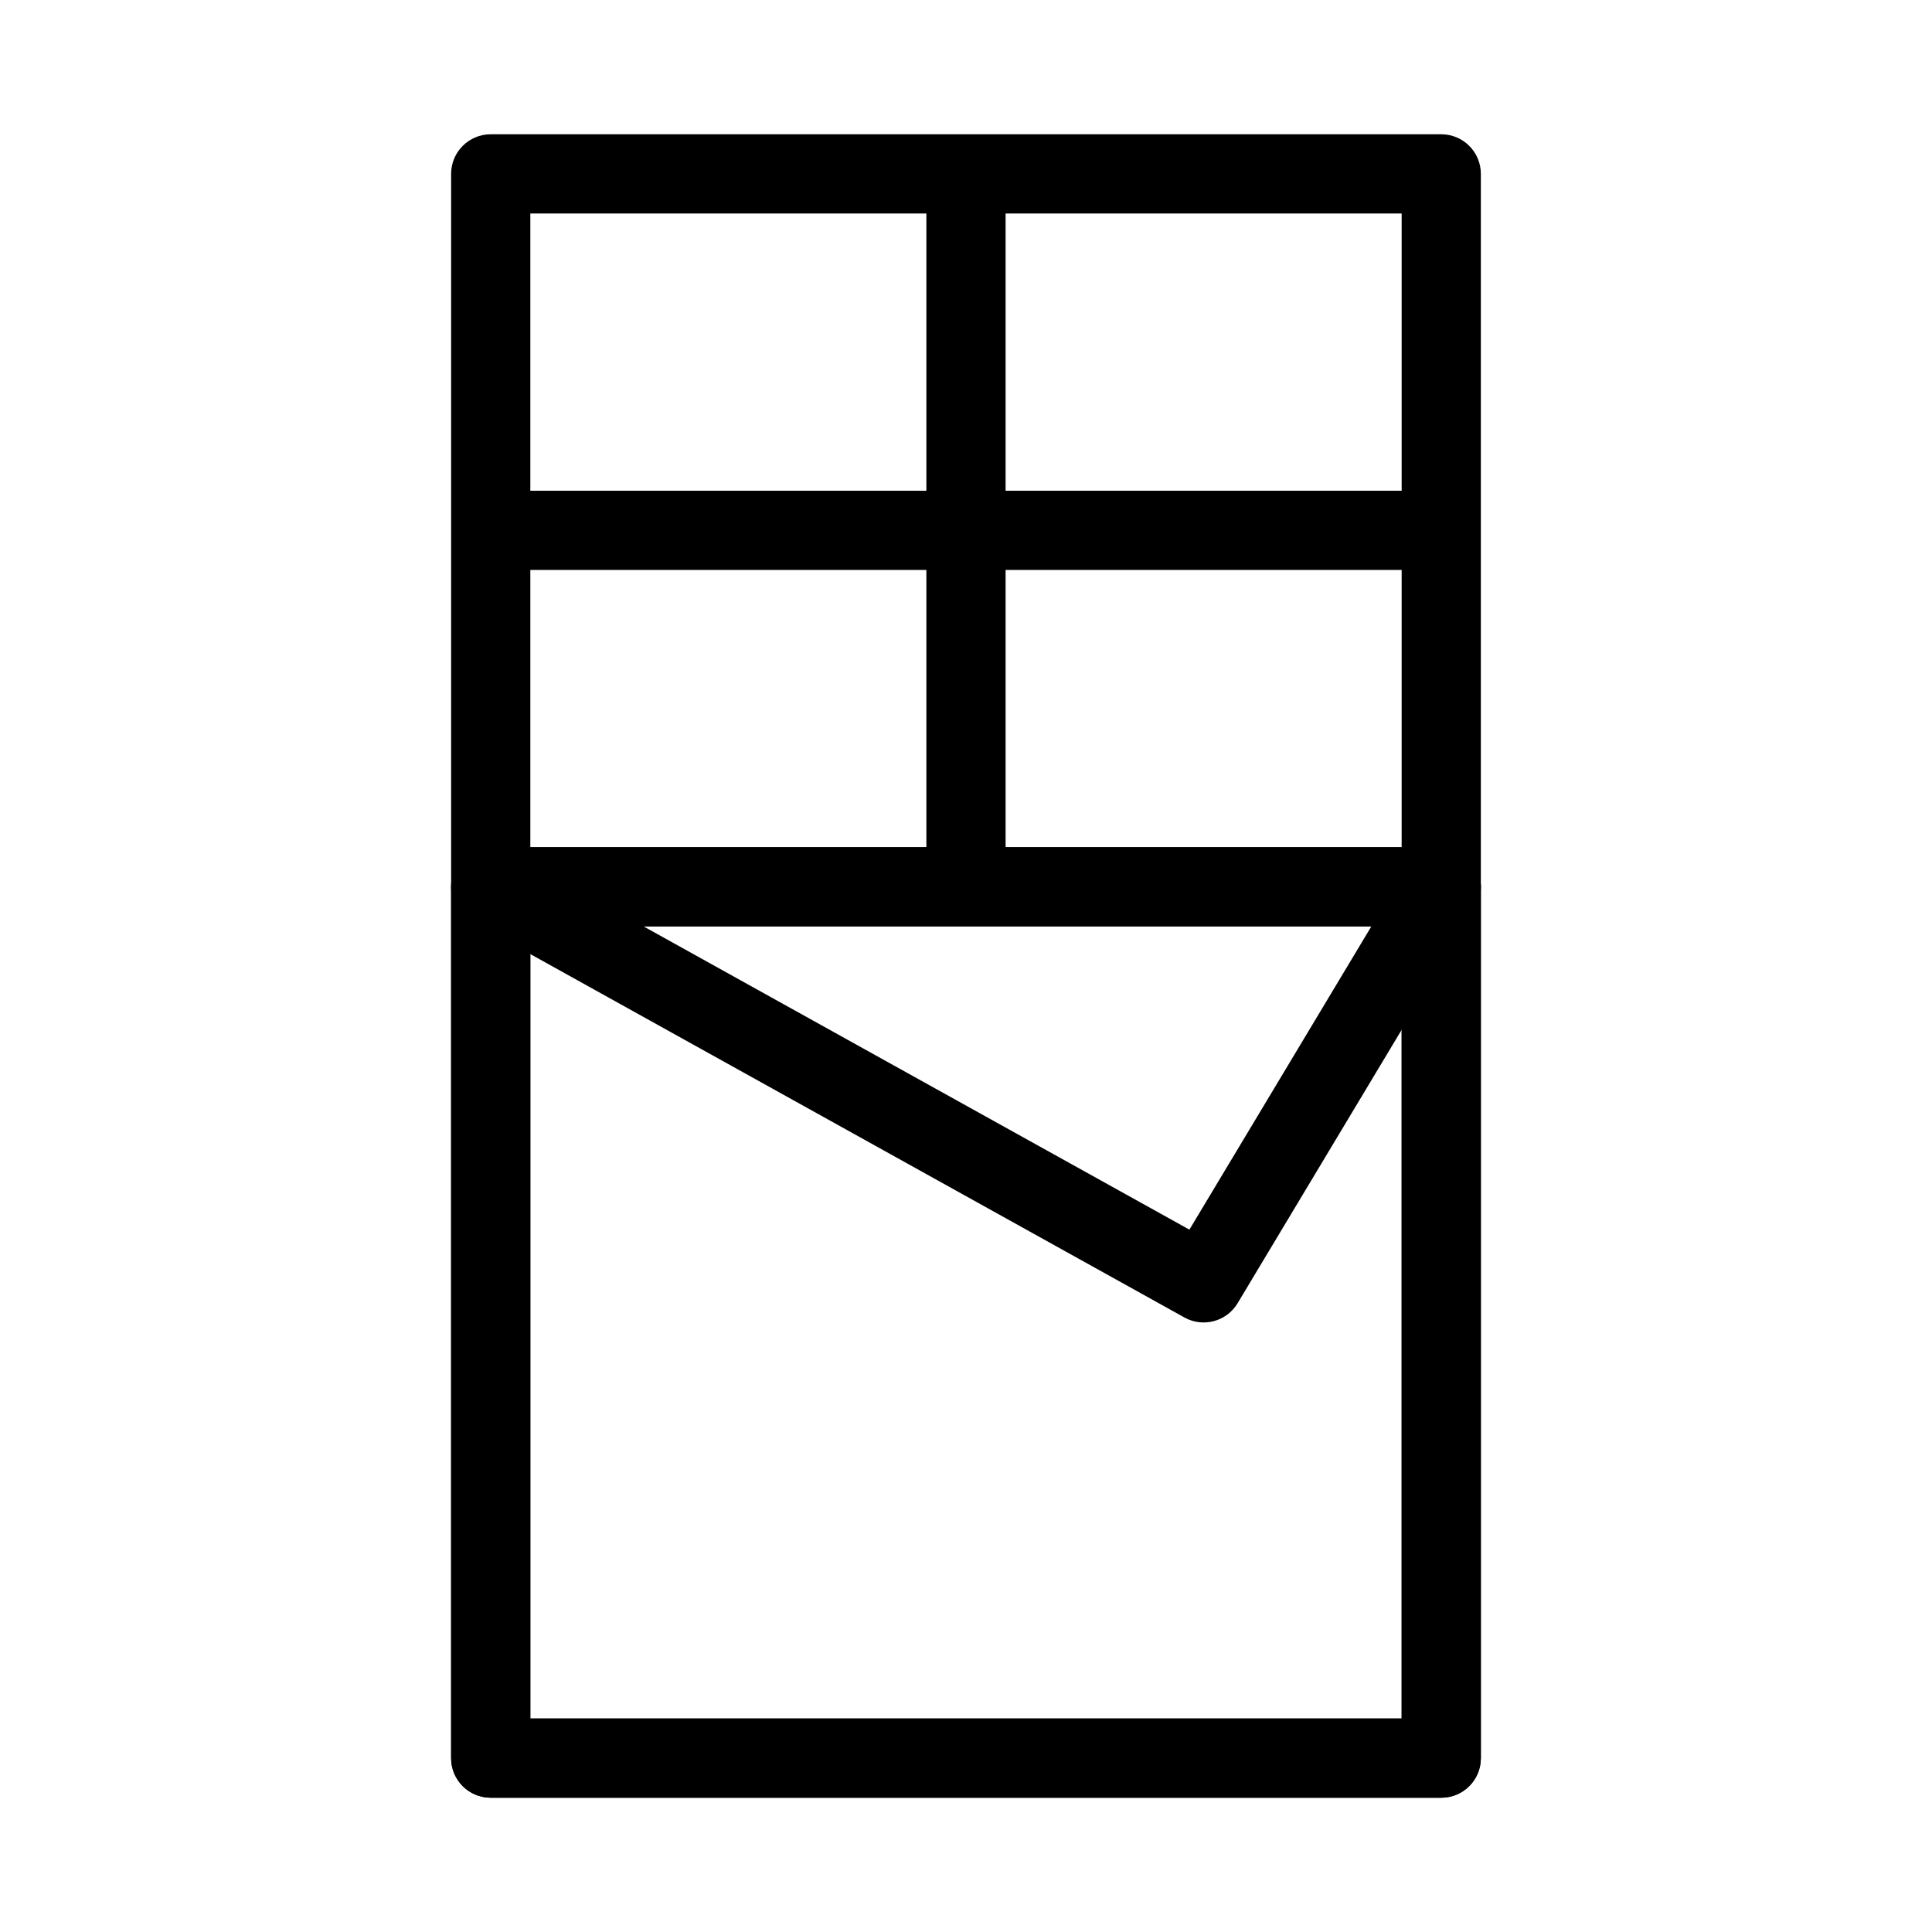
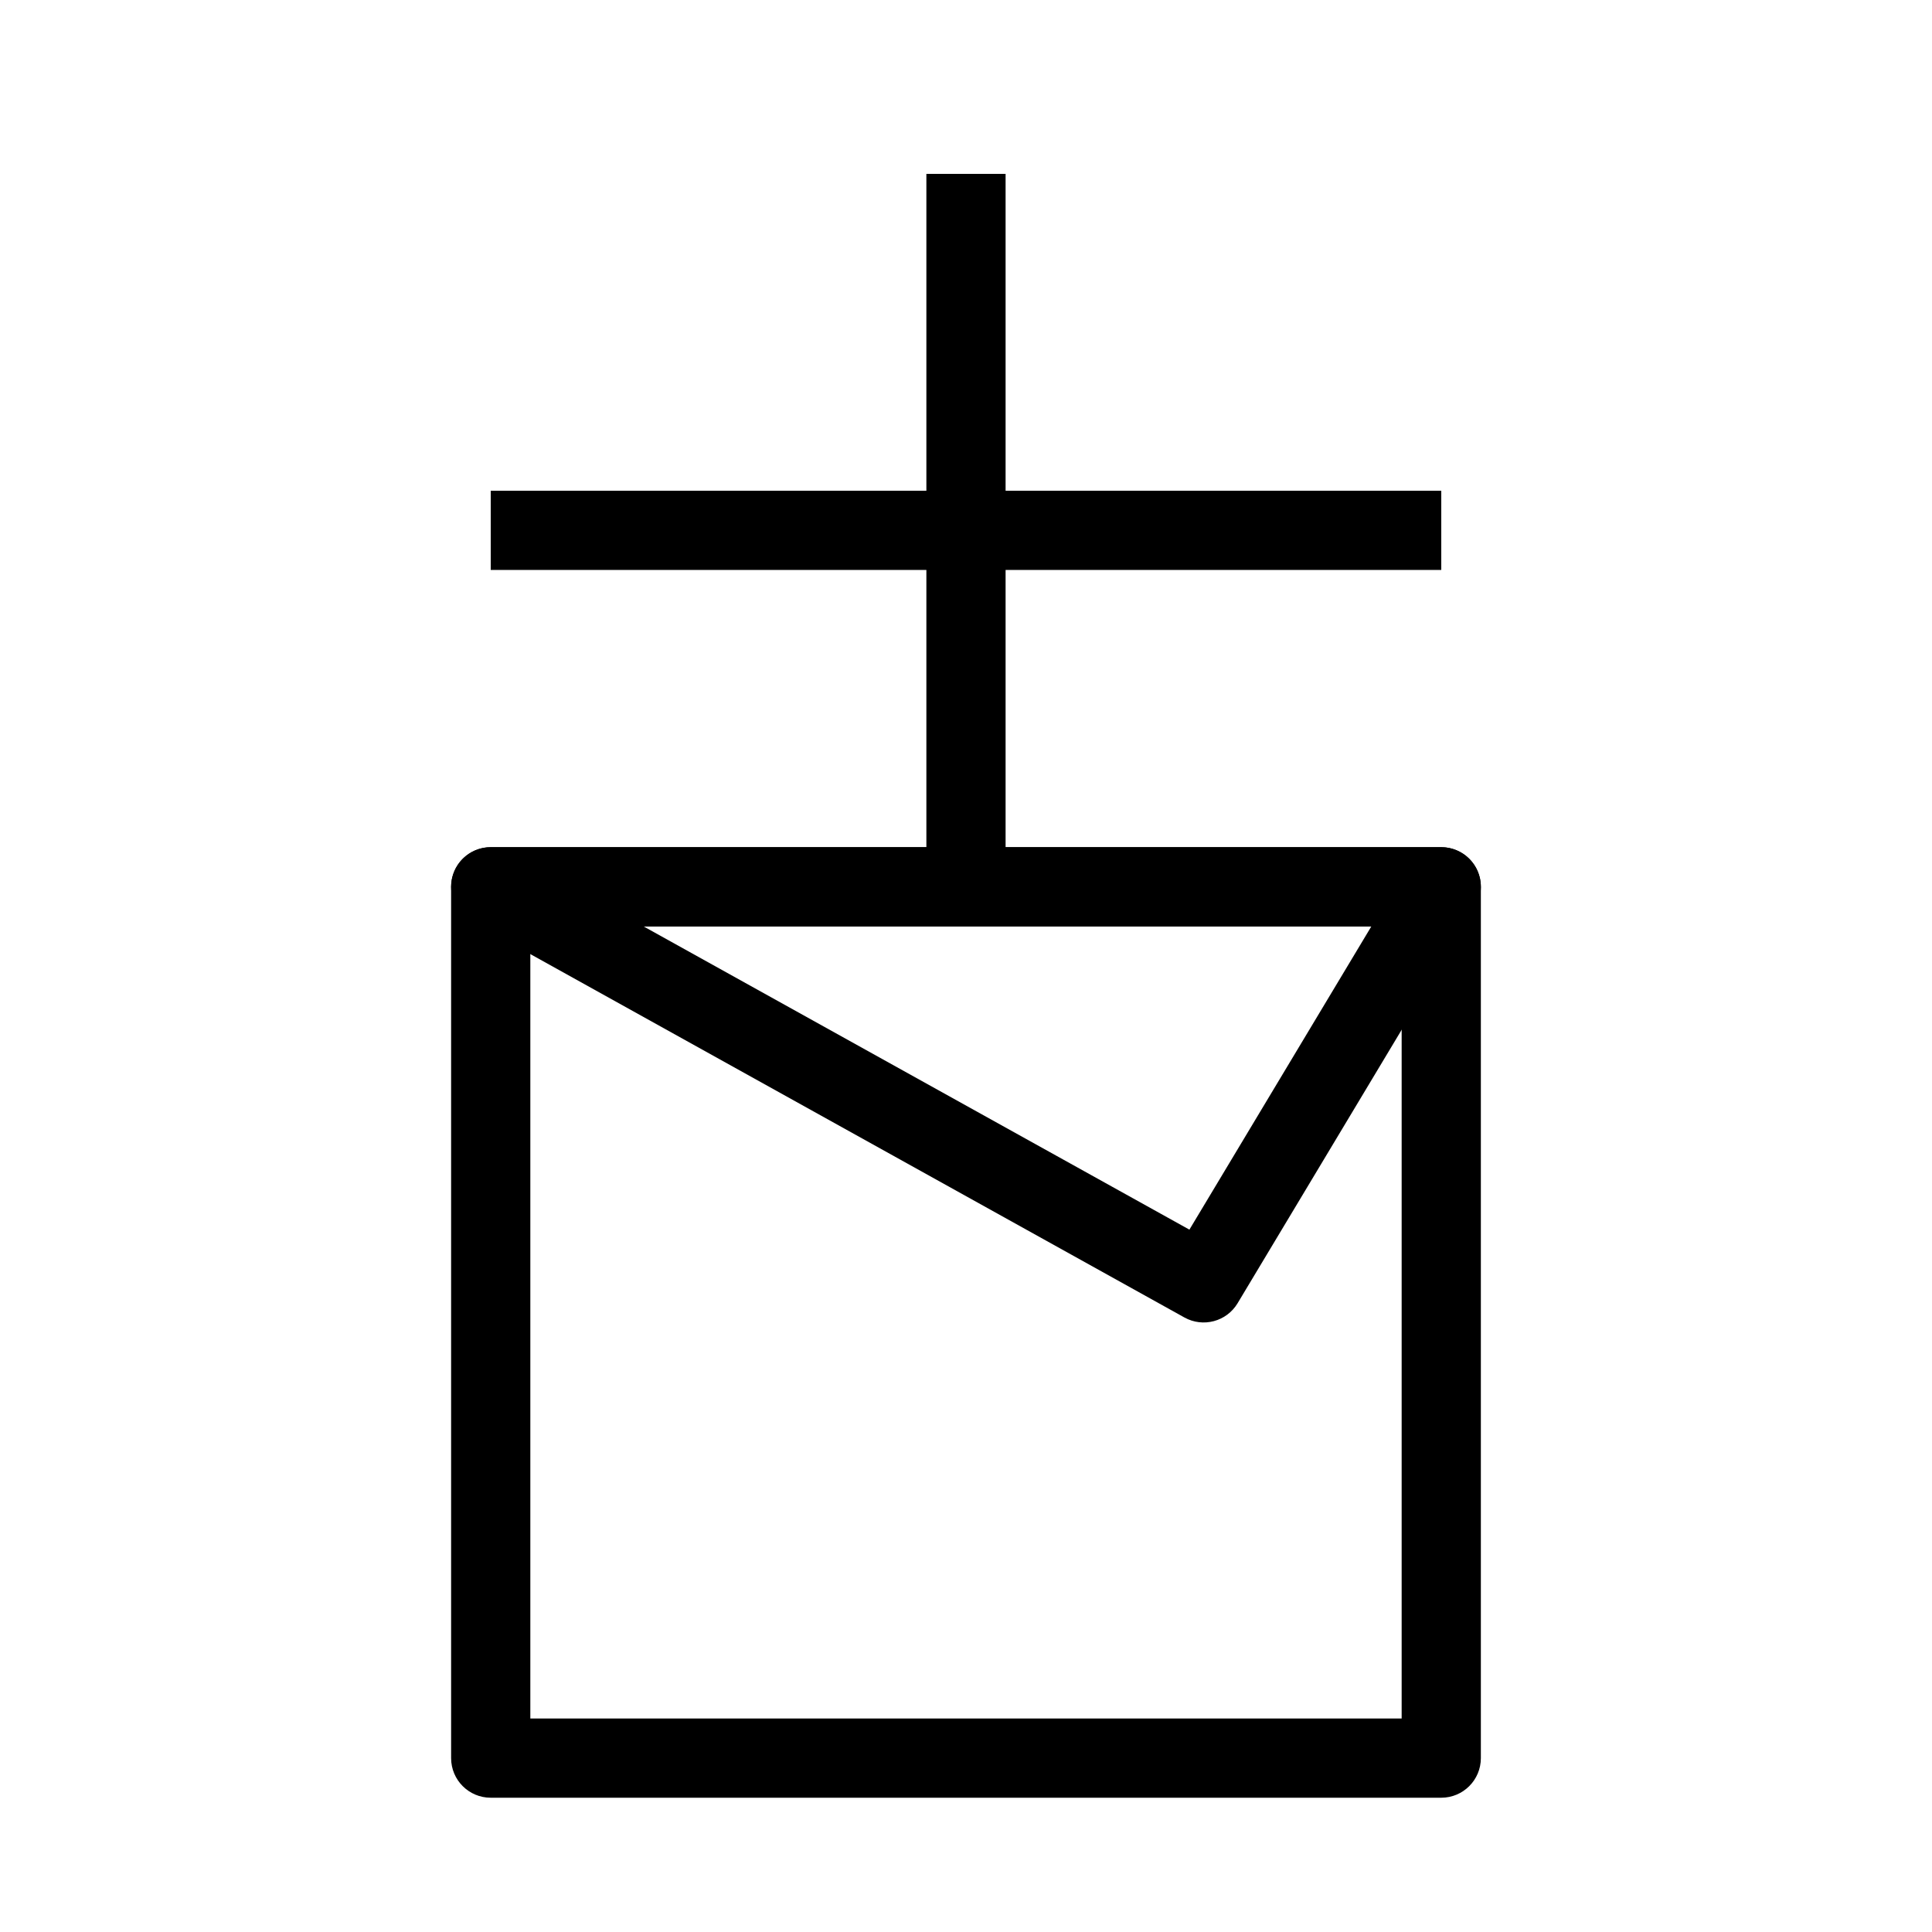
<svg xmlns="http://www.w3.org/2000/svg" fill="#000000" width="800px" height="800px" version="1.1" viewBox="144 144 512 512">
  <g fill-rule="evenodd">
-     <path d="m263.55 190.08c0-5.797 4.699-10.496 10.496-10.496h251.9c5.797 0 10.496 4.699 10.496 10.496v419.84c0 5.797-4.699 10.496-10.496 10.496h-251.9c-5.797 0-10.496-4.699-10.496-10.496zm20.992 10.496v398.85h230.91v-398.85z" />
    <path d="m263.55 379.01c0-5.797 4.699-10.496 10.496-10.496h251.9c5.797 0 10.496 4.699 10.496 10.496v230.91c0 5.797-4.699 10.496-10.496 10.496h-251.9c-5.797 0-10.496-4.699-10.496-10.496zm20.992 10.496v209.92h230.91v-209.92z" />
    <path d="m389.5 379.01v-188.93h20.992v188.93z" />
    <path d="m274.05 274.05h251.9v20.992h-251.9z" />
    <path d="m263.89 376.38c1.199-4.633 5.379-7.863 10.16-7.863h251.9c3.785 0 7.273 2.031 9.137 5.324 1.863 3.289 1.812 7.328-0.133 10.57l-62.977 104.96c-2.91 4.856-9.152 6.523-14.098 3.773l-188.93-104.96c-4.18-2.324-6.262-7.18-5.062-11.809zm50.664 13.129 144.65 80.359 48.215-80.359z" />
  </g>
</svg>